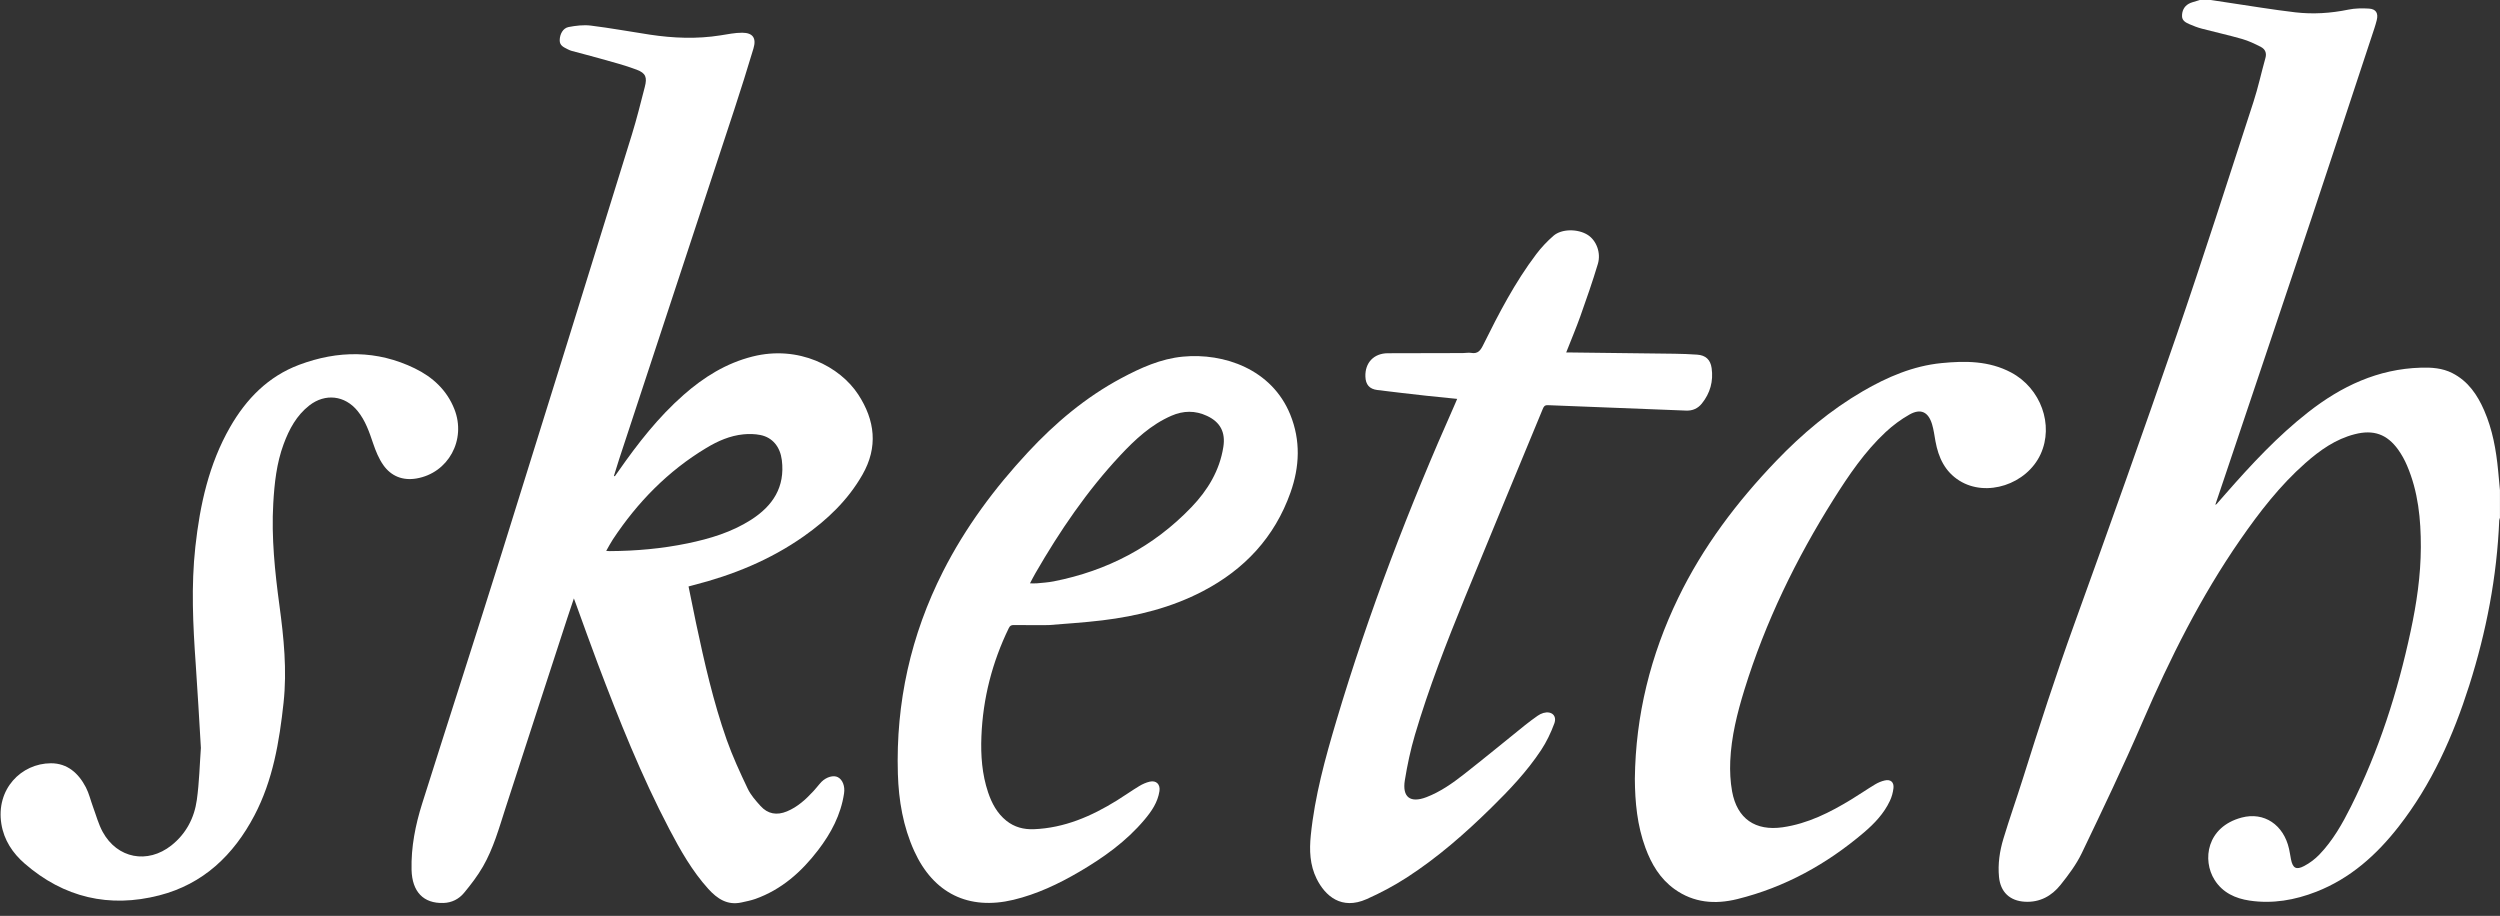
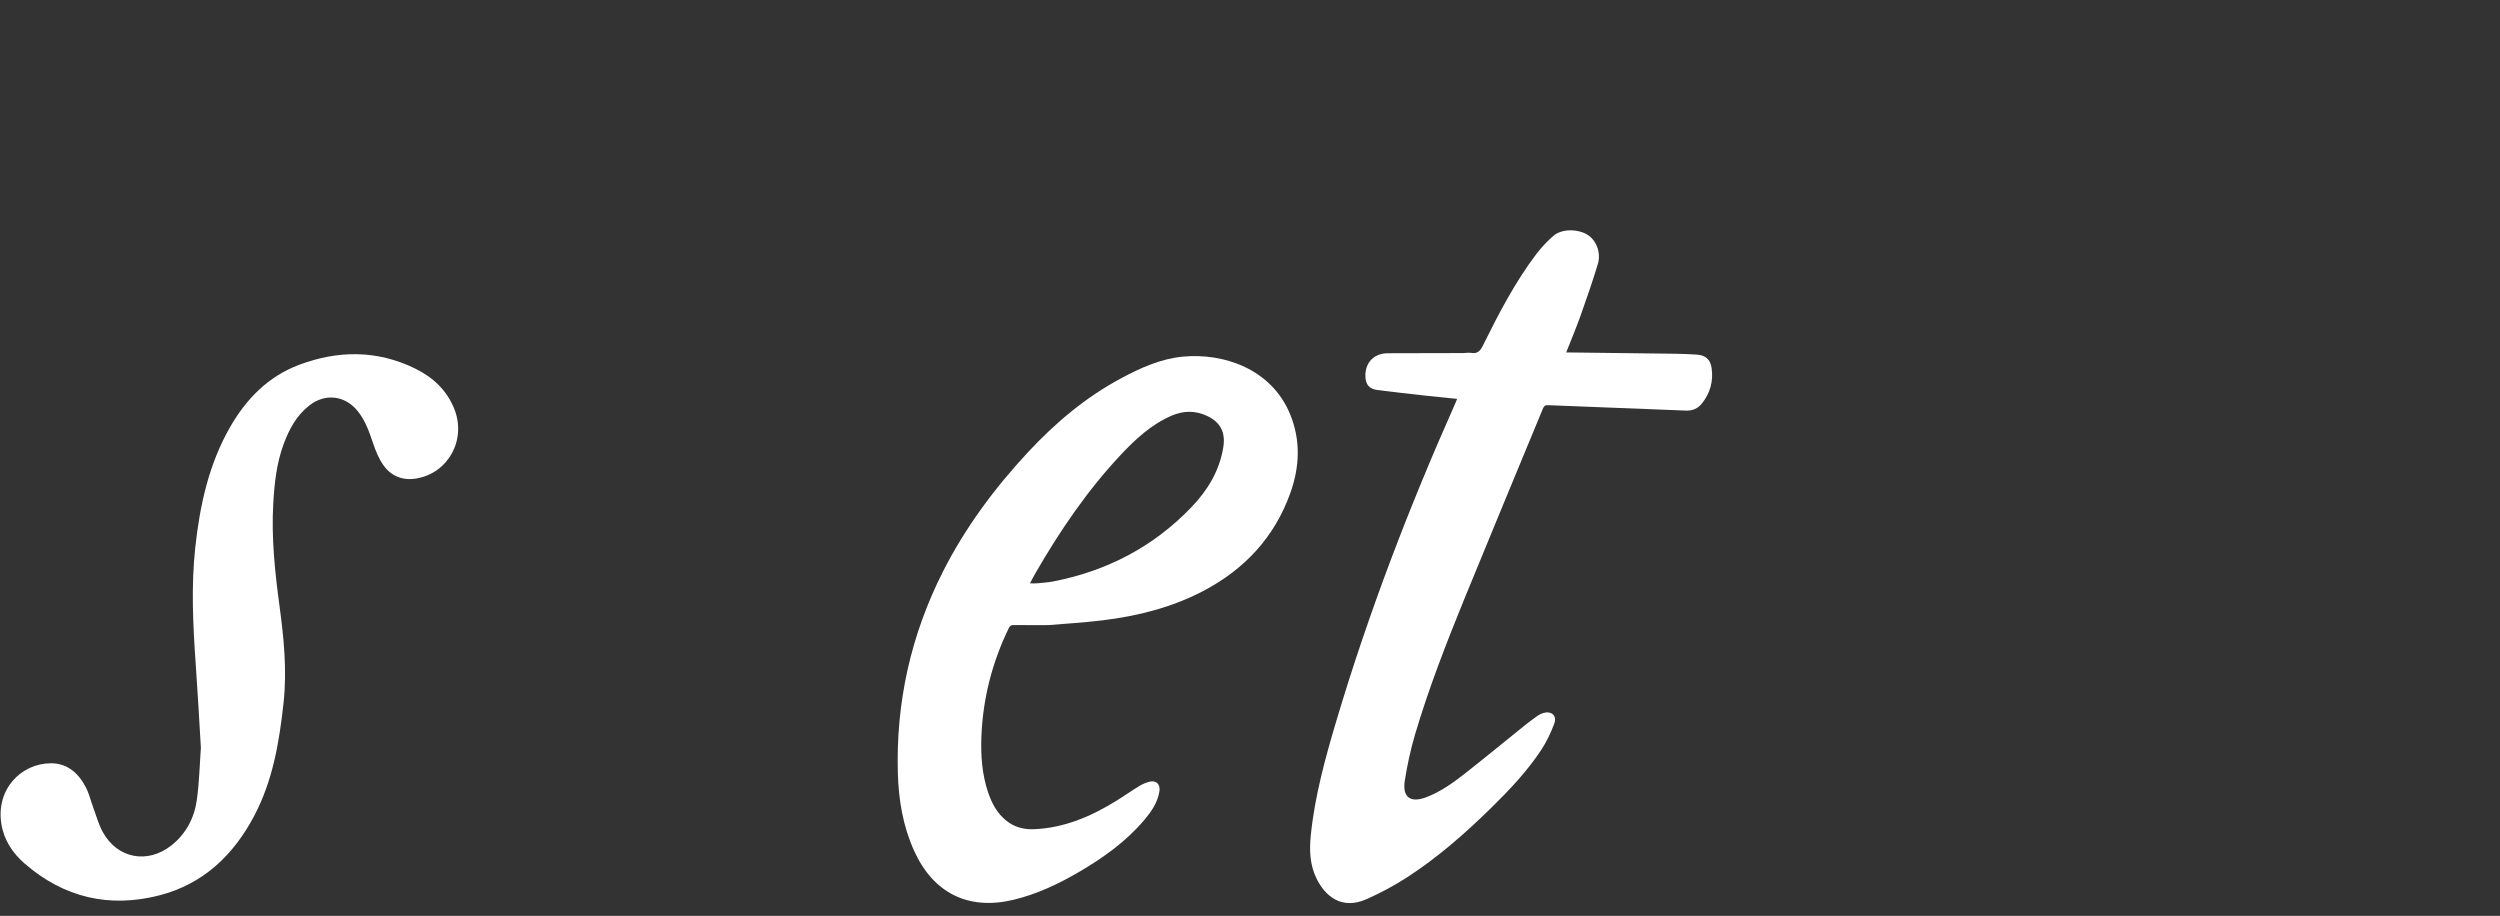
<svg xmlns="http://www.w3.org/2000/svg" width="101px" height="37px" viewBox="0 0 101 37" version="1.1">
  <rect x="0" y="0" width="101" height="37" fill="#333333" stroke="none" />
  <title>Artboard Copy</title>
  <desc>Created with Sketch.</desc>
  <g id="Artboard-Copy" stroke="none" stroke-width="1" fill="none" fill-rule="evenodd">
    <g id="Group-22" fill="#ffffff">
-       <path d="M100.998,20.921 C100.988,20.955 100.97,20.99 100.969,21.025 C100.876,23.301 100.447,25.518 99.76,27.684 C99.109,29.734 98.242,31.682 96.91,33.389 C96.014,34.538 94.955,35.488 93.579,36.026 C92.712,36.365 91.813,36.522 90.884,36.384 C90.307,36.299 89.795,36.064 89.47,35.55 C88.961,34.744 89.148,33.407 90.562,33.03 C91.47,32.788 92.258,33.32 92.477,34.292 C92.508,34.431 92.528,34.573 92.555,34.713 C92.625,35.071 92.762,35.158 93.085,34.988 C93.311,34.87 93.527,34.708 93.704,34.523 C94.247,33.958 94.631,33.28 94.979,32.584 C96.104,30.331 96.867,27.953 97.392,25.494 C97.631,24.379 97.798,23.254 97.802,22.111 C97.805,20.978 97.696,19.861 97.243,18.806 C97.149,18.585 97.03,18.369 96.891,18.173 C96.437,17.539 95.891,17.349 95.136,17.541 C94.356,17.739 93.723,18.191 93.132,18.713 C92.11,19.615 91.283,20.686 90.509,21.802 C88.913,24.103 87.67,26.593 86.56,29.161 C85.788,30.95 84.946,32.711 84.103,34.468 C83.882,34.927 83.566,35.349 83.246,35.749 C82.887,36.198 82.411,36.463 81.807,36.43 C81.198,36.397 80.819,36.04 80.76,35.431 C80.709,34.902 80.787,34.383 80.938,33.883 C81.183,33.069 81.469,32.267 81.724,31.455 C82.381,29.363 83.056,27.278 83.801,25.215 C85.201,21.337 86.588,17.453 87.93,13.553 C89.007,10.423 90.013,7.268 91.039,4.119 C91.229,3.536 91.358,2.932 91.524,2.34 C91.582,2.135 91.506,1.984 91.343,1.898 C91.098,1.77 90.842,1.65 90.578,1.574 C90.043,1.42 89.498,1.301 88.959,1.159 C88.786,1.114 88.617,1.049 88.453,0.977 C88.312,0.915 88.157,0.839 88.154,0.655 C88.15,0.445 88.234,0.261 88.423,0.154 C88.522,0.097 88.642,0.074 88.752,0.037 C88.792,0.024 88.831,0.012 88.871,9.33957447e-05 L89.317,9.33957447e-05 C89.523,0.031 89.73,0.063 89.936,0.094 C90.867,0.231 91.795,0.389 92.73,0.498 C93.445,0.581 94.162,0.536 94.874,0.389 C95.143,0.333 95.429,0.331 95.705,0.347 C95.991,0.364 96.091,0.534 96.021,0.812 C95.994,0.92 95.963,1.028 95.928,1.134 C95.087,3.677 94.252,6.221 93.404,8.762 C92.249,12.22 91.084,15.675 89.924,19.131 C89.784,19.547 89.643,19.962 89.498,20.394 C89.528,20.378 89.541,20.375 89.549,20.366 C89.672,20.226 89.794,20.086 89.917,19.946 C90.95,18.768 92.014,17.621 93.252,16.652 C94.593,15.602 96.07,14.904 97.804,14.854 C98.243,14.841 98.67,14.869 99.071,15.072 C99.71,15.396 100.086,15.949 100.362,16.584 C100.698,17.356 100.844,18.175 100.924,19.008 C100.949,19.272 100.973,19.536 100.998,19.8 L100.998,20.921 Z" id="Fill-4" />
-       <path d="M24.491,22.256 C24.559,22.261 24.594,22.265 24.629,22.265 C25.69,22.26 26.743,22.166 27.783,21.951 C28.683,21.764 29.559,21.501 30.344,20.999 C31.222,20.437 31.722,19.678 31.586,18.587 C31.519,18.056 31.213,17.672 30.718,17.574 C30.497,17.53 30.262,17.525 30.037,17.547 C29.491,17.6 28.996,17.819 28.532,18.099 C26.986,19.029 25.755,20.289 24.761,21.791 C24.667,21.933 24.589,22.086 24.491,22.256 M24.838,19.242 C24.89,19.168 24.944,19.094 24.996,19.02 C25.77,17.912 26.598,16.85 27.617,15.954 C28.433,15.236 29.334,14.673 30.401,14.404 C32.26,13.935 33.933,14.803 34.676,15.943 C35.35,16.979 35.482,18.062 34.842,19.179 C34.255,20.206 33.425,20.997 32.471,21.668 C31.115,22.622 29.607,23.235 28.01,23.641 C27.951,23.656 27.893,23.673 27.817,23.693 C27.92,24.195 28.017,24.687 28.121,25.178 C28.459,26.765 28.816,28.348 29.356,29.88 C29.595,30.556 29.898,31.213 30.207,31.861 C30.329,32.119 30.531,32.346 30.725,32.561 C31.019,32.888 31.385,32.949 31.792,32.78 C32.221,32.602 32.553,32.297 32.863,31.962 C32.947,31.871 33.024,31.773 33.105,31.679 C33.133,31.646 33.161,31.612 33.192,31.582 C33.393,31.386 33.675,31.308 33.849,31.398 C34.041,31.498 34.144,31.761 34.1,32.053 C33.971,32.92 33.572,33.666 33.049,34.349 C32.376,35.227 31.572,35.941 30.513,36.318 C30.333,36.381 30.143,36.417 29.956,36.459 C29.386,36.585 28.976,36.309 28.617,35.913 C27.965,35.193 27.49,34.355 27.042,33.501 C25.909,31.341 25.008,29.079 24.146,26.801 C23.849,26.017 23.57,25.226 23.282,24.438 C23.256,24.365 23.228,24.293 23.185,24.176 C23.088,24.465 23.005,24.71 22.924,24.956 C22.088,27.525 21.248,30.093 20.417,32.664 C20.16,33.463 19.933,34.275 19.513,35.006 C19.295,35.385 19.025,35.738 18.745,36.075 C18.539,36.322 18.253,36.47 17.916,36.48 C17.106,36.506 16.649,36.026 16.627,35.14 C16.605,34.22 16.782,33.33 17.056,32.462 C18.124,29.08 19.217,25.707 20.277,22.322 C22.038,16.697 23.783,11.067 25.528,5.437 C25.724,4.802 25.884,4.156 26.05,3.512 C26.15,3.127 26.092,2.956 25.723,2.816 C25.233,2.63 24.721,2.502 24.216,2.357 C23.848,2.252 23.475,2.16 23.105,2.059 C23.046,2.043 22.988,2.018 22.933,1.989 C22.781,1.909 22.608,1.847 22.612,1.625 C22.616,1.379 22.744,1.136 22.971,1.092 C23.264,1.036 23.576,0.998 23.869,1.034 C24.668,1.133 25.46,1.279 26.256,1.4 C27.204,1.543 28.154,1.581 29.106,1.429 C29.399,1.383 29.694,1.321 29.987,1.322 C30.417,1.324 30.566,1.541 30.439,1.961 C30.192,2.782 29.937,3.6 29.669,4.414 C28.119,9.128 26.565,13.841 25.012,18.555 C24.939,18.777 24.872,19.001 24.803,19.225 C24.814,19.231 24.826,19.237 24.838,19.242" id="Fill-8" />
      <path d="M41.611,23.567 C41.732,23.567 41.819,23.574 41.905,23.565 C42.126,23.544 42.35,23.53 42.568,23.487 C44.73,23.062 46.604,22.087 48.136,20.488 C48.79,19.806 49.272,19.016 49.423,18.057 C49.516,17.466 49.302,17.053 48.763,16.802 C48.285,16.578 47.806,16.587 47.326,16.796 C46.5,17.156 45.856,17.757 45.253,18.403 C43.911,19.839 42.814,21.455 41.833,23.154 C41.759,23.281 41.693,23.413 41.611,23.567 M42.361,25.254 C41.811,25.254 41.384,25.257 40.956,25.252 C40.857,25.251 40.803,25.277 40.757,25.372 C40.085,26.754 39.71,28.211 39.649,29.749 C39.618,30.519 39.673,31.279 39.92,32.014 C40.069,32.456 40.285,32.859 40.656,33.157 C40.982,33.419 41.358,33.515 41.768,33.5 C43,33.451 44.088,32.979 45.118,32.342 C45.423,32.153 45.717,31.944 46.024,31.758 C46.155,31.679 46.301,31.613 46.449,31.579 C46.713,31.517 46.883,31.688 46.842,31.96 C46.773,32.415 46.522,32.778 46.237,33.117 C45.499,33.995 44.58,34.648 43.602,35.221 C42.766,35.711 41.892,36.124 40.945,36.352 C39.128,36.787 37.711,36.089 36.935,34.383 C36.485,33.393 36.307,32.34 36.274,31.264 C36.188,28.385 36.798,25.651 38.098,23.088 C38.996,21.316 40.174,19.729 41.525,18.276 C42.631,17.086 43.86,16.049 45.298,15.28 C46.084,14.86 46.898,14.492 47.791,14.408 C49.442,14.251 51.378,14.909 52.126,16.748 C52.552,17.797 52.506,18.859 52.134,19.904 C51.494,21.706 50.277,23.006 48.597,23.883 C47.322,24.549 45.95,24.89 44.535,25.062 C43.773,25.155 43.006,25.199 42.361,25.254" id="Fill-10" />
      <path d="M58.87,16.115 C58.442,16.072 58.037,16.034 57.633,15.989 C56.969,15.915 56.304,15.839 55.64,15.756 C55.323,15.716 55.173,15.536 55.162,15.216 C55.142,14.651 55.506,14.272 56.07,14.271 C57.08,14.269 58.091,14.267 59.101,14.264 C59.212,14.264 59.327,14.238 59.435,14.257 C59.71,14.306 59.815,14.153 59.924,13.931 C60.553,12.661 61.206,11.403 62.064,10.269 C62.268,9.998 62.507,9.746 62.762,9.524 C63.094,9.237 63.749,9.24 64.144,9.49 C64.488,9.708 64.69,10.208 64.553,10.664 C64.34,11.377 64.093,12.08 63.844,12.782 C63.671,13.266 63.47,13.74 63.274,14.24 C63.349,14.24 63.403,14.239 63.458,14.24 C64.858,14.256 66.258,14.271 67.658,14.291 C67.962,14.295 68.265,14.307 68.568,14.328 C68.907,14.352 69.103,14.53 69.15,14.871 C69.225,15.402 69.092,15.883 68.755,16.302 C68.593,16.503 68.383,16.598 68.121,16.588 C66.258,16.515 64.395,16.446 62.533,16.369 C62.398,16.364 62.365,16.432 62.325,16.528 C61.278,19.065 60.221,21.598 59.183,24.139 C58.44,25.962 57.722,27.796 57.164,29.686 C56.987,30.286 56.856,30.903 56.756,31.52 C56.644,32.207 56.976,32.455 57.626,32.206 C58.187,31.991 58.677,31.647 59.146,31.279 C59.976,30.629 60.79,29.957 61.612,29.296 C61.777,29.164 61.947,29.039 62.119,28.918 C62.189,28.869 62.269,28.828 62.351,28.804 C62.681,28.711 62.911,28.911 62.794,29.229 C62.656,29.603 62.48,29.973 62.26,30.305 C61.689,31.169 60.977,31.918 60.24,32.641 C59.184,33.678 58.072,34.652 56.827,35.456 C56.314,35.787 55.769,36.077 55.211,36.325 C54.197,36.776 53.536,36.198 53.191,35.5 C52.916,34.945 52.895,34.348 52.956,33.748 C53.116,32.163 53.539,30.634 53.991,29.115 C55.295,24.739 56.928,20.486 58.784,16.317 C58.811,16.257 58.836,16.196 58.87,16.115" id="Fill-12" />
-       <path d="M66.048,31.463 C66.077,28.895 66.684,26.462 67.798,24.16 C68.8,22.088 70.174,20.273 71.761,18.619 C72.806,17.53 73.952,16.564 75.26,15.804 C76.249,15.23 77.29,14.782 78.438,14.669 C79.4,14.574 80.359,14.575 81.25,15.049 C82.449,15.686 82.984,17.167 82.44,18.35 C81.878,19.57 80.25,20.103 79.16,19.419 C78.575,19.053 78.313,18.484 78.193,17.829 C78.151,17.597 78.122,17.36 78.054,17.136 C77.903,16.64 77.597,16.493 77.146,16.746 C76.799,16.941 76.469,17.187 76.177,17.459 C75.336,18.245 74.693,19.193 74.082,20.162 C72.56,22.58 71.319,25.132 70.473,27.869 C70.183,28.809 69.944,29.764 69.902,30.752 C69.885,31.159 69.905,31.576 69.977,31.975 C70.179,33.079 70.918,33.581 72.021,33.422 C73.038,33.275 73.929,32.823 74.791,32.299 C75.114,32.103 75.426,31.887 75.75,31.692 C75.87,31.62 76.005,31.562 76.141,31.531 C76.379,31.475 76.523,31.597 76.496,31.841 C76.476,32.017 76.427,32.197 76.351,32.356 C76.111,32.867 75.729,33.269 75.307,33.629 C73.801,34.911 72.111,35.847 70.187,36.323 C69.293,36.544 68.425,36.478 67.647,35.918 C67.066,35.499 66.718,34.911 66.475,34.251 C66.144,33.352 66.054,32.414 66.048,31.463" id="Fill-14" />
      <path d="M8.116,30.216 C8.044,29.039 7.986,27.939 7.908,26.841 C7.796,25.257 7.718,23.673 7.892,22.09 C8.078,20.397 8.437,18.752 9.295,17.256 C9.951,16.112 10.838,15.206 12.086,14.738 C13.654,14.15 15.227,14.138 16.757,14.882 C17.479,15.233 18.052,15.758 18.356,16.527 C18.848,17.767 18.112,19.113 16.823,19.331 C16.272,19.424 15.805,19.241 15.486,18.789 C15.304,18.531 15.18,18.223 15.077,17.921 C14.919,17.453 14.762,16.99 14.446,16.602 C13.933,15.972 13.139,15.881 12.497,16.38 C11.979,16.784 11.682,17.34 11.459,17.942 C11.173,18.714 11.087,19.522 11.04,20.338 C10.961,21.725 11.105,23.096 11.29,24.466 C11.466,25.769 11.598,27.074 11.456,28.39 C11.285,29.965 11.027,31.52 10.278,32.945 C9.436,34.547 8.212,35.716 6.435,36.173 C4.414,36.692 2.579,36.265 0.993,34.885 C0.512,34.467 0.161,33.94 0.056,33.292 C-0.173,31.876 0.863,30.84 2.057,30.836 C2.723,30.834 3.174,31.24 3.469,31.808 C3.597,32.053 3.659,32.331 3.756,32.593 C3.883,32.935 3.977,33.296 4.151,33.613 C4.74,34.685 5.96,34.915 6.921,34.157 C7.516,33.687 7.85,33.048 7.952,32.315 C8.052,31.597 8.068,30.867 8.116,30.216" id="Fill-16" />
    </g>
  </g>
</svg>